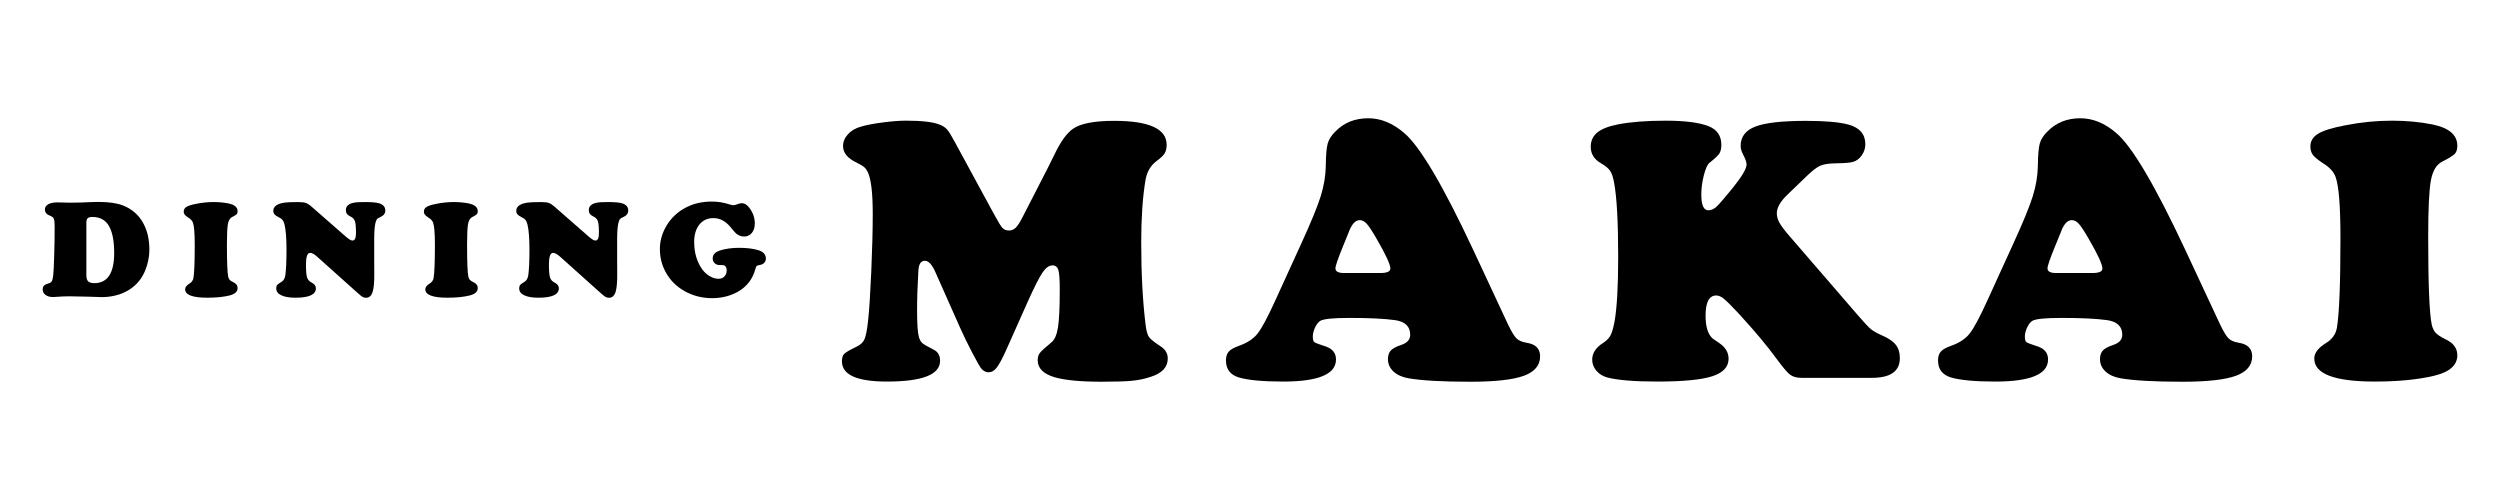
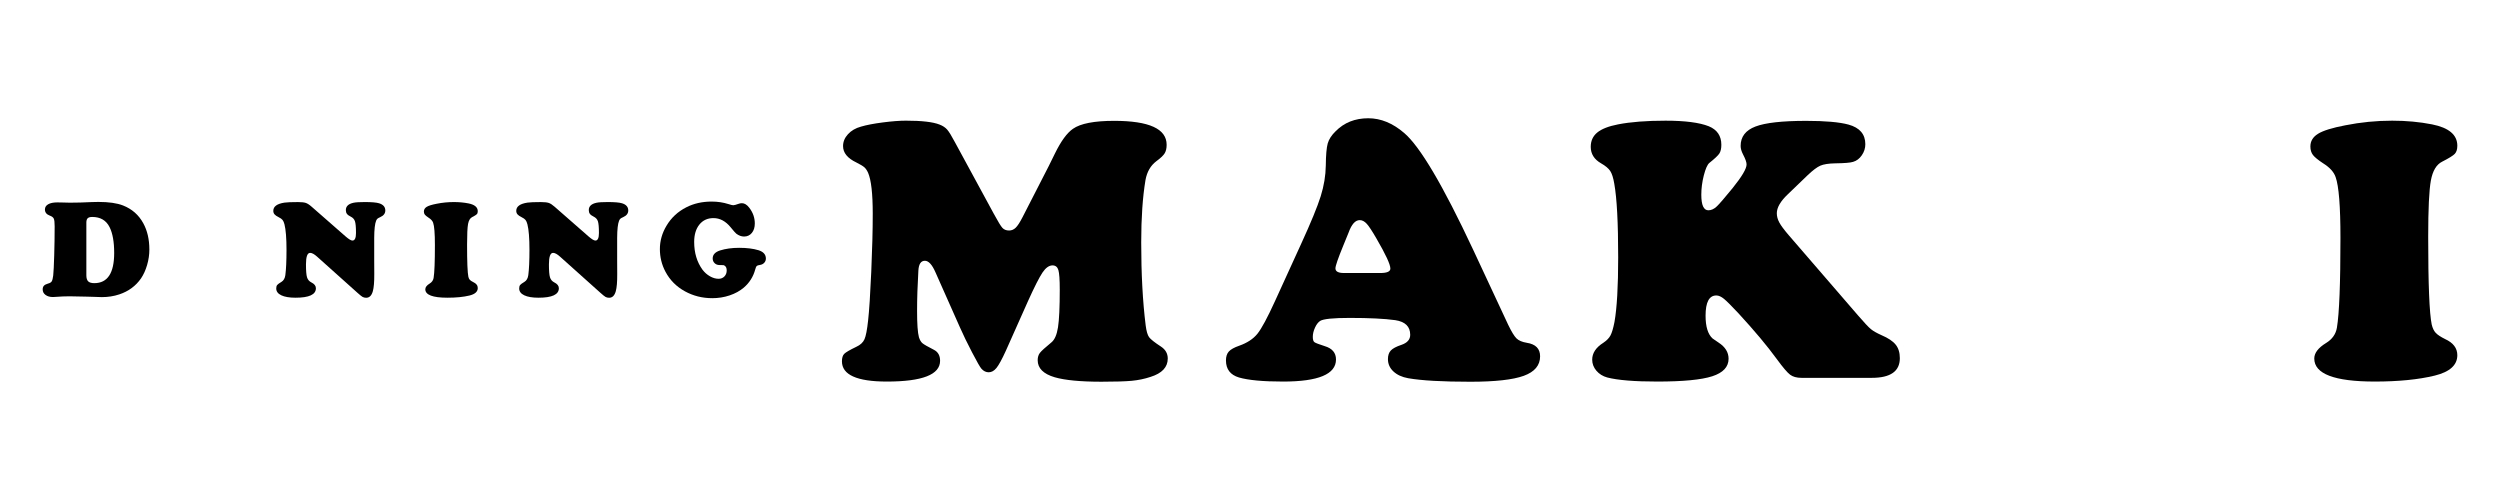
<svg xmlns="http://www.w3.org/2000/svg" version="1.1" id="レイヤー_1" x="0px" y="0px" width="500px" height="100px" viewBox="0 0 500 100" enable-background="new 0 0 500 100" xml:space="preserve">
  <g>
    <path d="M14.413,59.271h-0.98c-0.571,0-1.21,0.027-1.918,0.082c-0.444,0.036-0.753,0.054-0.925,0.054   c-0.608,0-1.103-0.141-1.483-0.421c-0.382-0.282-0.571-0.648-0.571-1.103c0-0.318,0.084-0.565,0.251-0.741   c0.169-0.179,0.442-0.32,0.823-0.43c0.363-0.09,0.608-0.237,0.735-0.441c0.126-0.204,0.227-0.602,0.299-1.19   c0.073-0.681,0.138-2.006,0.197-3.974c0.06-1.969,0.089-3.924,0.089-5.864c0-0.763-0.059-1.271-0.177-1.525   s-0.395-0.457-0.83-0.611c-0.626-0.236-0.938-0.64-0.938-1.211c0-0.445,0.215-0.792,0.646-1.041c0.43-0.25,1.031-0.375,1.803-0.375   c0.254,0,0.552,0.005,0.896,0.014c0.763,0.027,1.316,0.041,1.661,0.041c1.297,0,2.762-0.041,4.395-0.122   c0.345-0.018,0.776-0.027,1.294-0.027c2.077,0,3.718,0.235,4.926,0.707c1.796,0.707,3.146,1.896,4.055,3.565   c0.806,1.47,1.211,3.221,1.211,5.252c0,1.025-0.149,2.053-0.45,3.083c-0.299,1.03-0.702,1.92-1.21,2.674   c-1.053,1.523-2.504,2.594-4.354,3.21c-1.089,0.363-2.25,0.545-3.483,0.545l-1.646-0.055l-1.415-0.041   C16.213,59.289,15.247,59.271,14.413,59.271z M17.271,44.521v10.531c0,0.571,0.122,0.978,0.367,1.219   c0.246,0.24,0.654,0.359,1.226,0.359c2.648,0,3.973-2.014,3.973-6.041c0-2.223-0.308-3.946-0.926-5.171   c-0.68-1.352-1.833-2.027-3.456-2.027c-0.436,0-0.742,0.086-0.918,0.259C17.359,43.821,17.271,44.111,17.271,44.521z" />
-     <path d="M42.743,40.411c1.034,0,2.01,0.091,2.926,0.271c1.234,0.245,1.852,0.767,1.852,1.565c0,0.263-0.062,0.46-0.185,0.592   c-0.122,0.132-0.433,0.324-0.932,0.578c-0.418,0.209-0.691,0.666-0.823,1.374c-0.132,0.707-0.197,2.087-0.197,4.137   c0,3.465,0.086,5.612,0.258,6.436c0.064,0.265,0.161,0.465,0.293,0.605c0.132,0.142,0.36,0.293,0.688,0.455   c0.599,0.274,0.898,0.668,0.898,1.186c0,0.727-0.555,1.225-1.661,1.496c-1.197,0.291-2.662,0.436-4.395,0.436   c-2.958,0-4.436-0.562-4.436-1.687c0-0.407,0.289-0.789,0.87-1.144c0.444-0.272,0.708-0.644,0.79-1.116   c0.172-1.033,0.258-3.229,0.258-6.585c0-2.322-0.117-3.811-0.353-4.464c-0.128-0.371-0.432-0.707-0.913-1.007   c-0.372-0.245-0.621-0.449-0.748-0.611c-0.127-0.164-0.19-0.372-0.19-0.626c0-0.391,0.188-0.701,0.564-0.933   c0.376-0.231,1.04-0.438,1.994-0.619C40.436,40.524,41.583,40.411,42.743,40.411z" />
    <path d="M62.338,41.351l6.776,5.932c0.635,0.553,1.093,0.83,1.374,0.83c0.472,0,0.709-0.503,0.709-1.511   c0-1.143-0.068-1.923-0.205-2.34c-0.136-0.417-0.423-0.729-0.857-0.939c-0.354-0.172-0.604-0.355-0.748-0.55   c-0.146-0.196-0.219-0.448-0.219-0.756c0-0.763,0.522-1.253,1.565-1.47c0.427-0.091,1.171-0.136,2.232-0.136   c1.369,0,2.317,0.081,2.843,0.244c0.834,0.255,1.252,0.735,1.252,1.442c0,0.59-0.34,1.034-1.02,1.334   c-0.273,0.117-0.459,0.223-0.559,0.313c-0.1,0.092-0.187,0.227-0.259,0.408c-0.244,0.599-0.372,1.732-0.381,3.402v4.436   c0,0.681,0.004,1.61,0.014,2.789c0.009,1.599-0.087,2.75-0.286,3.457c-0.244,0.88-0.688,1.318-1.333,1.318   c-0.281,0-0.524-0.059-0.729-0.176c-0.203-0.119-0.542-0.389-1.013-0.816l-8.07-7.225c-0.562-0.509-1.029-0.763-1.4-0.763   c-0.554,0-0.83,0.767-0.83,2.301c0,1.26,0.069,2.122,0.211,2.585c0.141,0.462,0.429,0.802,0.864,1.021   c0.607,0.299,0.911,0.689,0.911,1.169c0,1.261-1.356,1.892-4.068,1.892c-1.225,0-2.176-0.16-2.851-0.482   c-0.677-0.322-1.014-0.777-1.014-1.368c0-0.308,0.063-0.539,0.19-0.693c0.127-0.154,0.413-0.363,0.857-0.626   c0.426-0.254,0.684-0.703,0.775-1.348c0.154-1.17,0.231-2.853,0.231-5.048c0-2.341-0.137-4.046-0.408-5.116   c-0.101-0.39-0.228-0.68-0.382-0.871c-0.154-0.19-0.408-0.372-0.762-0.544c-0.408-0.2-0.691-0.396-0.85-0.585   c-0.158-0.19-0.238-0.423-0.238-0.694c0-0.871,0.748-1.42,2.245-1.646c0.508-0.072,1.396-0.108,2.667-0.108   c0.725,0,1.254,0.057,1.585,0.17S61.885,40.95,62.338,41.351z" />
    <path d="M90.776,40.411c1.034,0,2.009,0.091,2.926,0.271c1.233,0.245,1.851,0.767,1.851,1.565c0,0.263-0.062,0.46-0.185,0.592   c-0.121,0.132-0.433,0.324-0.932,0.578c-0.417,0.209-0.691,0.666-0.823,1.374c-0.132,0.707-0.197,2.087-0.197,4.137   c0,3.465,0.086,5.612,0.259,6.436c0.063,0.265,0.16,0.465,0.292,0.605c0.132,0.142,0.361,0.293,0.687,0.455   c0.601,0.274,0.899,0.668,0.899,1.186c0,0.727-0.554,1.225-1.661,1.496c-1.196,0.291-2.662,0.436-4.395,0.436   c-2.957,0-4.436-0.562-4.436-1.687c0-0.407,0.29-0.789,0.871-1.144c0.443-0.272,0.707-0.644,0.789-1.116   c0.172-1.033,0.259-3.229,0.259-6.585c0-2.322-0.119-3.811-0.354-4.464c-0.127-0.371-0.431-0.707-0.912-1.007   c-0.372-0.245-0.621-0.449-0.748-0.611c-0.127-0.164-0.19-0.372-0.19-0.626c0-0.391,0.188-0.701,0.564-0.933   c0.376-0.231,1.041-0.438,1.994-0.619C88.468,40.524,89.615,40.411,90.776,40.411z" />
    <path d="M110.928,41.351l6.776,5.932c0.635,0.553,1.093,0.83,1.375,0.83c0.471,0,0.708-0.503,0.708-1.511   c0-1.143-0.068-1.923-0.205-2.34c-0.136-0.417-0.422-0.729-0.856-0.939c-0.354-0.172-0.604-0.355-0.749-0.55   c-0.146-0.196-0.218-0.448-0.218-0.756c0-0.763,0.521-1.253,1.564-1.47c0.427-0.091,1.171-0.136,2.232-0.136   c1.369,0,2.317,0.081,2.844,0.244c0.834,0.255,1.252,0.735,1.252,1.442c0,0.59-0.341,1.034-1.021,1.334   c-0.271,0.117-0.458,0.223-0.557,0.313c-0.101,0.092-0.187,0.227-0.26,0.408c-0.244,0.599-0.372,1.732-0.381,3.402v4.436   c0,0.681,0.005,1.61,0.013,2.789c0.01,1.599-0.086,2.75-0.285,3.457c-0.244,0.88-0.688,1.318-1.333,1.318   c-0.28,0-0.523-0.059-0.728-0.176c-0.203-0.119-0.542-0.389-1.015-0.816l-8.068-7.225c-0.563-0.509-1.029-0.763-1.401-0.763   c-0.554,0-0.83,0.767-0.83,2.301c0,1.26,0.07,2.122,0.211,2.585c0.141,0.462,0.429,0.802,0.864,1.021   c0.607,0.299,0.911,0.689,0.911,1.169c0,1.261-1.355,1.892-4.068,1.892c-1.225,0-2.175-0.16-2.851-0.482s-1.014-0.777-1.014-1.368   c0-0.308,0.063-0.539,0.19-0.693s0.414-0.363,0.857-0.626c0.426-0.254,0.685-0.703,0.775-1.348c0.154-1.17,0.231-2.853,0.231-5.048   c0-2.341-0.137-4.046-0.408-5.116c-0.1-0.39-0.227-0.68-0.381-0.871c-0.154-0.19-0.408-0.372-0.763-0.544   c-0.408-0.2-0.691-0.396-0.85-0.585c-0.158-0.19-0.238-0.423-0.238-0.694c0-0.871,0.748-1.42,2.245-1.646   c0.508-0.072,1.397-0.108,2.666-0.108c0.727,0,1.255,0.057,1.587,0.17C110.082,40.694,110.476,40.95,110.928,41.351z" />
    <path d="M142.334,40.315c1.188,0,2.309,0.168,3.361,0.504c0.472,0.153,0.794,0.23,0.966,0.23c0.181,0,0.563-0.104,1.144-0.313   c0.19-0.063,0.386-0.095,0.585-0.095c0.508,0,0.993,0.299,1.456,0.897c0.743,0.962,1.115,2.014,1.115,3.157   c0,0.78-0.197,1.41-0.591,1.892c-0.396,0.479-0.915,0.721-1.559,0.721c-0.526,0-1.043-0.19-1.552-0.571   c-0.153-0.118-0.529-0.545-1.129-1.279c-0.998-1.226-2.146-1.837-3.443-1.837c-1.179,0-2.115,0.431-2.809,1.293   c-0.694,0.861-1.042,2.022-1.042,3.483c0,2.168,0.554,4.015,1.66,5.539c0.417,0.552,0.917,0.995,1.497,1.325   c0.581,0.332,1.156,0.497,1.728,0.497c0.472,0,0.86-0.157,1.164-0.47s0.456-0.715,0.456-1.203c0-0.437-0.127-0.744-0.381-0.926   c-0.1-0.072-0.193-0.116-0.278-0.13c-0.087-0.013-0.348-0.02-0.783-0.02c-0.39,0-0.714-0.125-0.973-0.375   c-0.259-0.249-0.388-0.563-0.388-0.946c0-0.752,0.498-1.287,1.496-1.604c1.098-0.345,2.363-0.518,3.797-0.518   c1.532,0,2.82,0.159,3.864,0.477c0.988,0.309,1.482,0.866,1.482,1.673c0,0.328-0.113,0.61-0.339,0.852   c-0.228,0.24-0.522,0.383-0.886,0.428c-0.317,0.045-0.522,0.116-0.618,0.211c-0.096,0.096-0.193,0.328-0.293,0.701   c-0.391,1.442-1.152,2.648-2.286,3.62c-0.78,0.66-1.721,1.178-2.823,1.551c-1.103,0.372-2.262,0.557-3.477,0.557   c-1.987,0-3.811-0.458-5.47-1.373c-1.705-0.935-3.003-2.241-3.893-3.918c-0.743-1.398-1.115-2.908-1.115-4.533   c0-1.641,0.444-3.202,1.333-4.681c0.944-1.587,2.264-2.813,3.96-3.674C138.751,40.697,140.438,40.315,142.334,40.315z" />
    <path d="M205.607,60.206l-4.453,9.983c-0.768,1.683-1.386,2.814-1.855,3.395c-0.47,0.583-0.989,0.872-1.559,0.872   c-0.545,0-1.026-0.235-1.446-0.704c-0.273-0.298-0.898-1.387-1.875-3.268c-0.979-1.879-1.788-3.548-2.431-5.008l-4.898-11.023   c-0.668-1.533-1.374-2.299-2.115-2.299c-0.793,0-1.225,0.655-1.3,1.966c-0.173,2.92-0.259,5.616-0.259,8.09   c0,2.574,0.123,4.319,0.37,5.233c0.174,0.544,0.402,0.94,0.687,1.187c0.284,0.248,1.059,0.693,2.32,1.337   c0.816,0.42,1.225,1.149,1.225,2.188c0,2.771-3.551,4.157-10.651,4.157c-5.987,0-8.979-1.349-8.979-4.046   c0-0.691,0.153-1.193,0.464-1.502c0.309-0.31,1.106-0.773,2.394-1.393c0.815-0.37,1.366-0.877,1.651-1.521   c0.284-0.644,0.525-1.894,0.724-3.749c0.223-1.979,0.433-5.227,0.631-9.742c0.198-4.515,0.296-8.38,0.296-11.596   c0-4.032-0.309-6.767-0.927-8.201c-0.224-0.495-0.477-0.866-0.761-1.113c-0.285-0.248-0.824-0.569-1.614-0.966   c-1.758-0.841-2.635-1.93-2.635-3.266c0-0.865,0.327-1.657,0.982-2.374c0.656-0.718,1.528-1.225,2.616-1.521   c1.089-0.321,2.543-0.601,4.36-0.836c1.819-0.235,3.359-0.352,4.62-0.352c3.167,0,5.406,0.259,6.718,0.779   c0.644,0.247,1.15,0.581,1.521,1.001c0.371,0.421,0.903,1.287,1.596,2.599l7.719,14.212c0.841,1.56,1.422,2.512,1.744,2.858   c0.321,0.347,0.767,0.52,1.337,0.52c0.494,0,0.933-0.186,1.316-0.557s0.835-1.063,1.355-2.079l5.231-10.204   c0.644-1.313,1.064-2.165,1.262-2.561c1.212-2.475,2.412-4.119,3.6-4.937c1.509-1.063,4.256-1.595,8.238-1.595   c7.002,0,10.503,1.595,10.503,4.786c0,0.718-0.136,1.294-0.408,1.727c-0.273,0.433-0.829,0.958-1.671,1.576   c-1.138,0.866-1.855,2.115-2.152,3.749c-0.569,3.414-0.854,7.57-0.854,12.469c0,6.309,0.297,11.838,0.891,16.589   c0.148,1.162,0.378,1.953,0.687,2.375c0.31,0.421,1.107,1.052,2.395,1.891c0.891,0.595,1.336,1.387,1.336,2.376   c0,1.732-1.15,2.957-3.451,3.675c-1.188,0.396-2.437,0.654-3.749,0.779c-1.311,0.122-3.327,0.184-6.049,0.184   c-4.181,0-7.298-0.297-9.352-0.889c-2.277-0.668-3.413-1.806-3.413-3.415c0-0.593,0.147-1.08,0.444-1.465   c0.297-0.384,1.063-1.082,2.302-2.098c0.643-0.52,1.081-1.521,1.316-3.005c0.235-1.485,0.353-4.009,0.353-7.57   c0-1.979-0.093-3.278-0.277-3.896c-0.187-0.618-0.576-0.929-1.17-0.929c-0.692,0-1.36,0.477-2.004,1.429   C207.858,55.463,206.894,57.361,205.607,60.206z" />
    <path d="M294.623,49.927l7.014,15.029c0.668,1.386,1.223,2.296,1.668,2.729c0.447,0.432,1.127,0.723,2.045,0.871   c1.781,0.272,2.67,1.177,2.67,2.71c0,1.805-1.088,3.105-3.266,3.896c-2.176,0.79-5.74,1.186-10.688,1.186   c-5.592,0-9.736-0.234-12.432-0.704c-1.238-0.223-2.221-0.674-2.949-1.354c-0.73-0.68-1.098-1.502-1.098-2.468   c0-0.742,0.193-1.316,0.578-1.726c0.383-0.407,1.094-0.785,2.133-1.131c1.162-0.396,1.744-1.064,1.744-2.005   c0-1.657-1.002-2.635-3.006-2.932c-2.152-0.297-5.184-0.445-9.094-0.445c-3.289,0-5.258,0.199-5.9,0.594   c-0.393,0.248-0.742,0.693-1.037,1.336c-0.297,0.644-0.445,1.262-0.445,1.856c0,0.544,0.104,0.896,0.316,1.058   c0.209,0.161,0.895,0.426,2.059,0.797c1.508,0.445,2.264,1.336,2.264,2.673c0,2.944-3.525,4.416-10.576,4.416   c-4.01,0-6.952-0.273-8.832-0.817c-1.732-0.519-2.599-1.657-2.599-3.414c0-0.767,0.192-1.36,0.576-1.781   c0.383-0.42,1.069-0.803,2.06-1.15c1.608-0.567,2.826-1.367,3.654-2.394s2.012-3.222,3.543-6.587l5.234-11.467   c1.928-4.206,3.223-7.354,3.879-9.444c0.654-2.091,0.994-4.138,1.02-6.143c0.023-2.127,0.154-3.604,0.389-4.435   c0.236-0.828,0.762-1.639,1.578-2.431c1.707-1.73,3.883-2.598,6.531-2.598c2.498,0,4.887,0.978,7.162,2.933   C283.984,29.257,288.586,37.037,294.623,49.927z M268.793,54.603h7.275c1.336,0,2.006-0.298,2.006-0.89   c0-0.817-0.93-2.821-2.787-6.013c-0.84-1.46-1.482-2.438-1.928-2.932c-0.445-0.495-0.916-0.743-1.41-0.743   c-0.891,0-1.633,0.83-2.229,2.487c-0.098,0.223-0.457,1.101-1.076,2.635c-1.037,2.523-1.557,4.034-1.557,4.526   C267.088,54.293,267.654,54.603,268.793,54.603z" />
    <path d="M361.525,35.045l-3.973,3.823c-1.459,1.386-2.189,2.647-2.189,3.784c0,0.619,0.168,1.237,0.502,1.855   c0.334,0.62,0.959,1.461,1.873,2.523l13.879,16.069c1.238,1.436,2.094,2.344,2.563,2.728s1.174,0.786,2.115,1.206   c1.334,0.569,2.283,1.2,2.836,1.893c0.559,0.693,0.836,1.597,0.836,2.71c0,2.622-1.867,3.933-5.602,3.933h-14.064   c-0.965,0-1.727-0.21-2.283-0.631c-0.557-0.42-1.441-1.459-2.654-3.117c-1.93-2.646-4.479-5.689-7.645-9.13   c-1.385-1.483-2.357-2.453-2.912-2.912c-0.557-0.458-1.072-0.687-1.539-0.687c-1.438,0-2.154,1.349-2.154,4.045   c0,2.202,0.471,3.724,1.41,4.564c0.172,0.124,0.57,0.396,1.189,0.816c1.336,0.866,2.002,1.943,2.002,3.229   c0,1.632-1.088,2.803-3.266,3.508c-2.176,0.704-5.84,1.058-10.984,1.058c-4.576,0-7.916-0.273-10.021-0.817   c-0.889-0.247-1.611-0.698-2.17-1.354c-0.555-0.655-0.834-1.392-0.834-2.208c0-1.311,0.74-2.436,2.227-3.377   c0.668-0.446,1.145-0.934,1.428-1.466c0.285-0.531,0.553-1.429,0.799-2.69c0.494-2.795,0.742-7.1,0.742-12.914   c0-6.927-0.26-11.838-0.779-14.732c-0.197-1.188-0.471-2.041-0.814-2.561c-0.348-0.52-0.953-1.026-1.82-1.522   c-1.385-0.791-2.076-1.892-2.076-3.303c0-1.188,0.43-2.139,1.297-2.856c0.865-0.718,2.252-1.263,4.156-1.634   c2.523-0.494,5.691-0.741,9.5-0.741c3.883,0,6.768,0.37,8.646,1.112c1.684,0.693,2.523,1.93,2.523,3.711   c0,0.742-0.129,1.318-0.389,1.727s-0.936,1.045-2.023,1.911c-0.396,0.346-0.76,1.175-1.096,2.486c-0.332,1.312-0.5,2.598-0.5,3.859   c0,2.077,0.471,3.116,1.412,3.116c0.566,0,1.117-0.246,1.648-0.742c0.531-0.494,1.602-1.731,3.211-3.71   c1.855-2.301,2.783-3.872,2.783-4.714c0-0.444-0.234-1.112-0.703-2.003c-0.324-0.618-0.484-1.188-0.484-1.708   c0-1.83,0.988-3.123,2.971-3.878c1.977-0.754,5.354-1.131,10.129-1.131c3.811,0,6.631,0.247,8.463,0.742   c2.25,0.618,3.375,1.93,3.375,3.933c0,0.792-0.234,1.528-0.705,2.209c-0.467,0.68-1.051,1.119-1.744,1.316   c-0.52,0.174-1.719,0.273-3.6,0.297c-1.311,0.025-2.293,0.181-2.949,0.464C363.41,33.419,362.564,34.057,361.525,35.045z" />
-     <path d="M437.035,49.927l7.016,15.029c0.668,1.386,1.225,2.296,1.67,2.729c0.445,0.432,1.125,0.723,2.041,0.871   c1.781,0.272,2.672,1.177,2.672,2.71c0,1.805-1.09,3.105-3.266,3.896c-2.178,0.79-5.74,1.186-10.688,1.186   c-5.592,0-9.736-0.234-12.434-0.704c-1.236-0.223-2.219-0.674-2.949-1.354c-0.73-0.68-1.096-1.502-1.096-2.468   c0-0.742,0.193-1.316,0.576-1.726c0.383-0.407,1.094-0.785,2.133-1.131c1.164-0.396,1.746-1.064,1.746-2.005   c0-1.657-1.004-2.635-3.006-2.932c-2.152-0.297-5.184-0.445-9.094-0.445c-3.289,0-5.258,0.199-5.9,0.594   c-0.396,0.248-0.74,0.693-1.037,1.336c-0.297,0.644-0.445,1.262-0.445,1.856c0,0.544,0.104,0.896,0.313,1.058   c0.213,0.161,0.898,0.426,2.063,0.797c1.508,0.445,2.264,1.336,2.264,2.673c0,2.944-3.525,4.416-10.576,4.416   c-4.01,0-6.953-0.273-8.832-0.817c-1.732-0.519-2.6-1.657-2.6-3.414c0-0.767,0.191-1.36,0.576-1.781   c0.383-0.42,1.068-0.803,2.061-1.15c1.605-0.567,2.824-1.367,3.654-2.394c0.828-1.026,2.01-3.222,3.543-6.587l5.234-11.467   c1.928-4.206,3.221-7.354,3.877-9.444c0.654-2.091,0.996-4.138,1.02-6.143c0.025-2.127,0.154-3.604,0.391-4.435   c0.234-0.828,0.76-1.639,1.578-2.431c1.705-1.73,3.883-2.598,6.531-2.598c2.498,0,4.885,0.978,7.162,2.933   C426.396,29.257,431,37.037,437.035,49.927z M411.209,54.603h7.273c1.336,0,2.002-0.298,2.002-0.89   c0-0.817-0.926-2.821-2.781-6.013c-0.842-1.46-1.484-2.438-1.932-2.932c-0.443-0.495-0.916-0.743-1.408-0.743   c-0.893,0-1.633,0.83-2.227,2.487c-0.1,0.223-0.459,1.101-1.076,2.635c-1.041,2.523-1.561,4.034-1.561,4.526   C409.5,54.293,410.07,54.603,411.209,54.603z" />
    <path d="M478.441,24.136c2.82,0,5.479,0.247,7.979,0.741c3.363,0.669,5.045,2.092,5.045,4.269c0,0.718-0.166,1.255-0.5,1.613   c-0.332,0.359-1.182,0.885-2.541,1.578c-1.139,0.568-1.887,1.818-2.246,3.748c-0.357,1.93-0.539,5.69-0.539,11.281   c0,9.45,0.236,15.302,0.707,17.554c0.172,0.717,0.438,1.268,0.797,1.65c0.357,0.384,0.982,0.799,1.875,1.242   c1.633,0.743,2.447,1.82,2.447,3.23c0,1.979-1.508,3.339-4.525,4.081c-3.266,0.793-7.264,1.188-11.988,1.188   c-8.064,0-12.098-1.533-12.098-4.603c0-1.112,0.793-2.152,2.375-3.116c1.211-0.742,1.932-1.757,2.152-3.044   c0.471-2.82,0.709-8.809,0.709-17.962c0-6.332-0.324-10.391-0.967-12.171c-0.348-1.014-1.176-1.931-2.486-2.747   c-1.016-0.667-1.697-1.225-2.043-1.669c-0.346-0.446-0.518-1.016-0.518-1.707c0-1.064,0.512-1.911,1.539-2.543   c1.027-0.631,2.838-1.193,5.436-1.688C472.145,24.445,475.275,24.136,478.441,24.136z" />
  </g>
</svg>